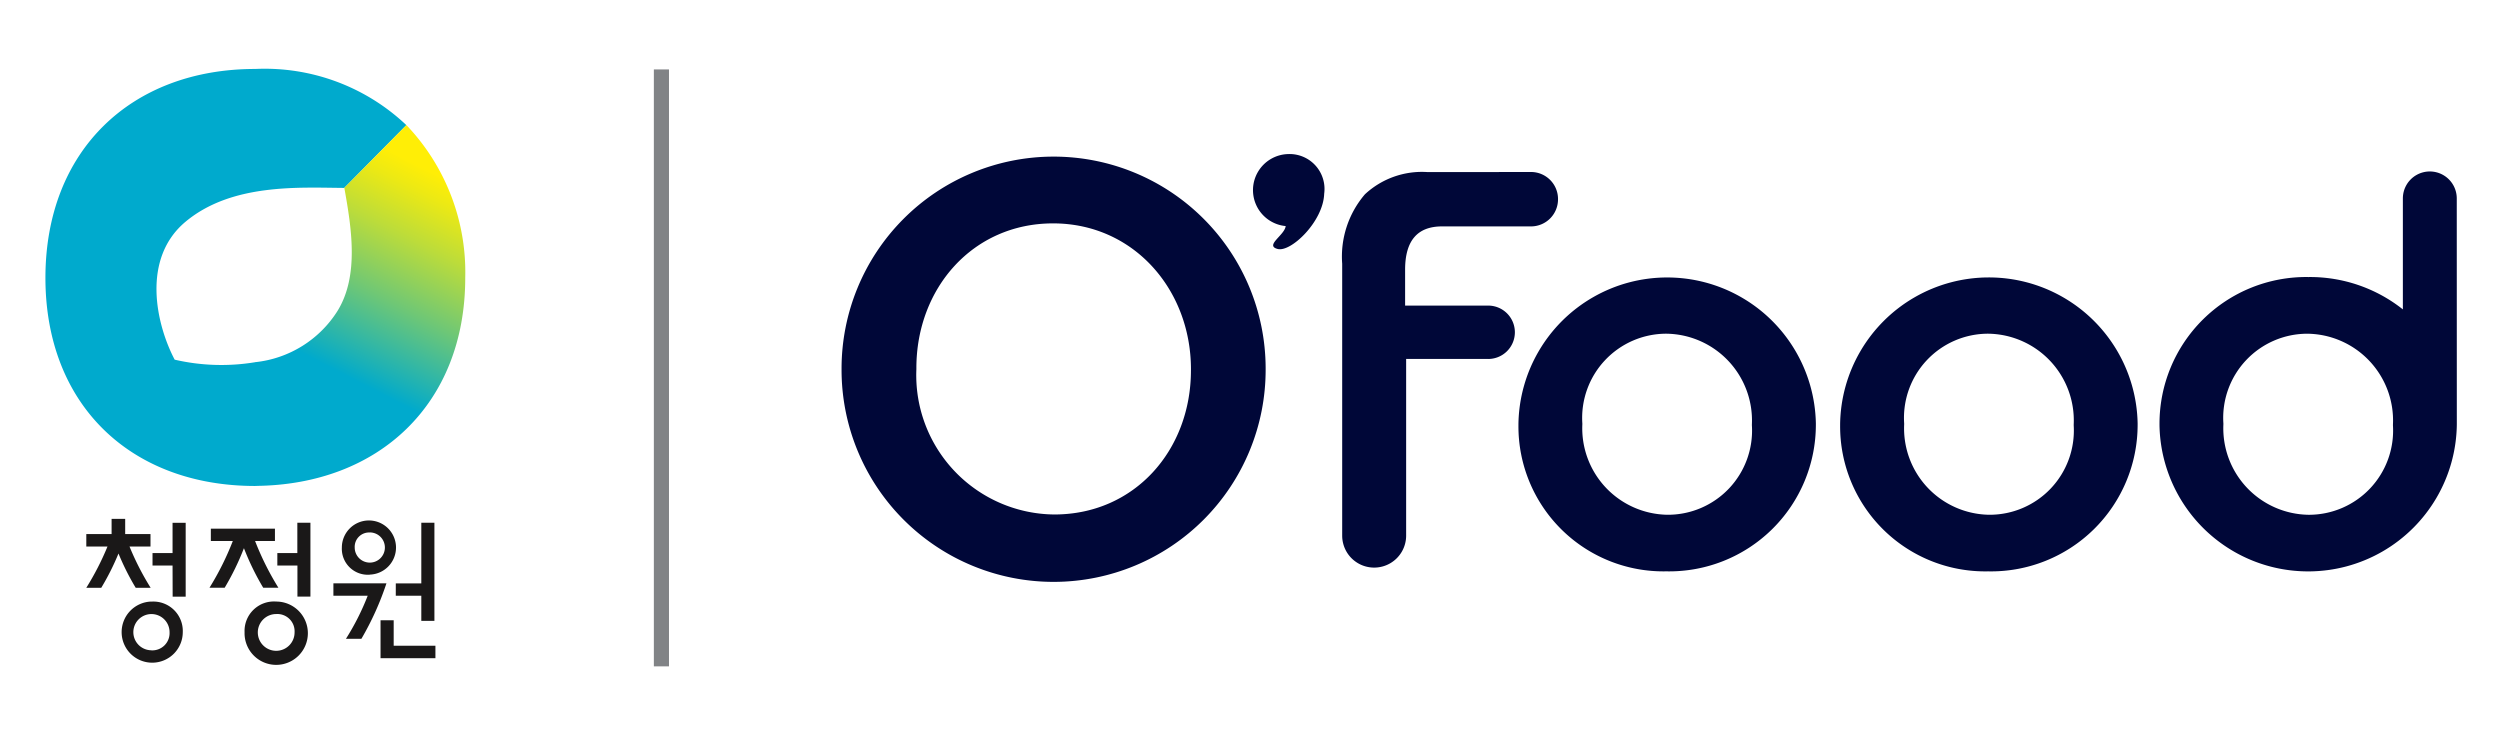
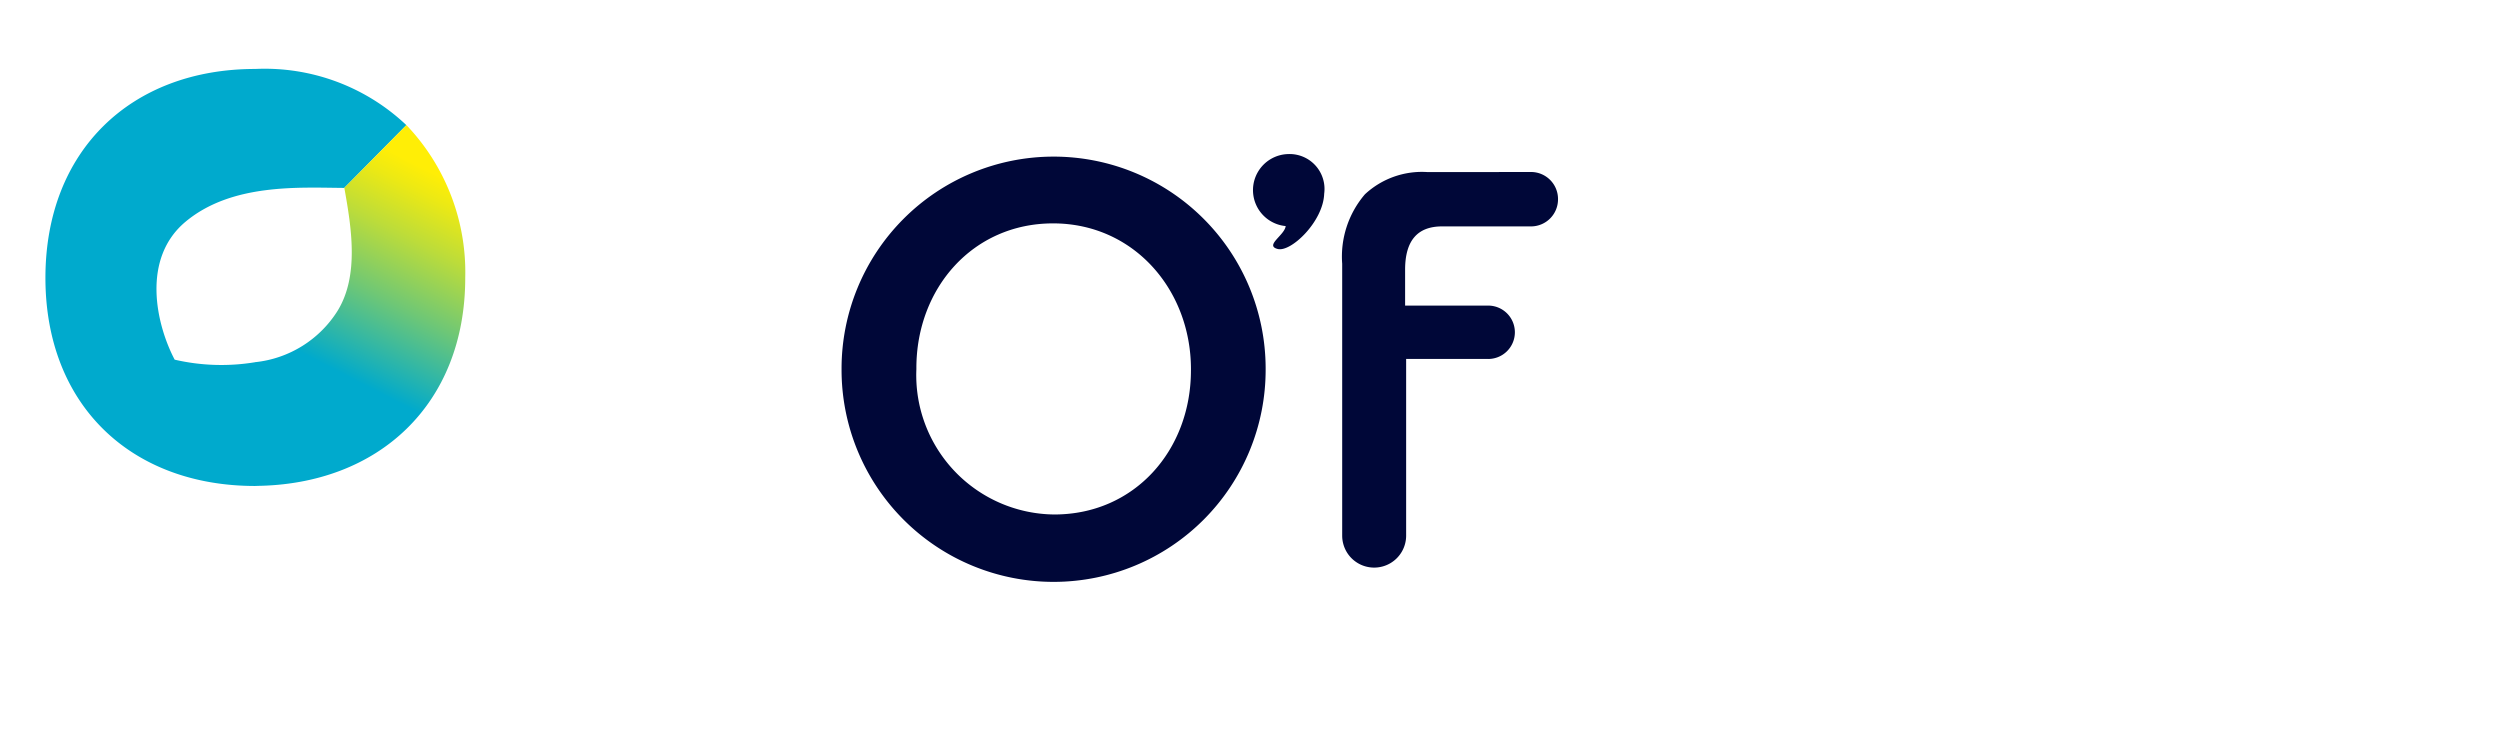
<svg xmlns="http://www.w3.org/2000/svg" id="logo_ofood" width="136" height="40" viewBox="0 0 136 40">
  <defs>
    <linearGradient id="linear-gradient" x1=".684" x2=".46" y1="-.043" y2=".704" gradientUnits="objectBoundingBox">
      <stop offset=".154" stop-color="#ffee06" />
      <stop offset=".242" stop-color="#ece914" />
      <stop offset=".42" stop-color="#bcdc3a" />
      <stop offset=".672" stop-color="#6ec776" />
      <stop offset=".985" stop-color="#05abc8" />
      <stop offset="1" stop-color="#00aacd" />
    </linearGradient>
    <style>
            .cls-6{fill:#000738}
        </style>
  </defs>
-   <path id="패스_6" fill="#1a1818" d="M23.822 141.789a13.692 13.692 0 0 0 .937-1.864 13.689 13.689 0 0 0 .936 1.864h.813a14.84 14.84 0 0 1-1.15-2.245H26.5v-.678h-1.377v-.827h-.739v.827h-1.376v.678h1.153a14.993 14.993 0 0 1-1.153 2.245zm3.883.483h.709v-4.018H27.7v1.646h-1.09v.678h1.09zm10.734-1.2a1.473 1.473 0 1 0-1.529-1.472 1.413 1.413 0 0 0 1.528 1.476zm0-2.294a.821.821 0 1 1-.83.822.782.782 0 0 1 .829-.818zm-3.946 3.49h.707v-4.018h-.712v1.65H33.4v.678h1.093zm-3.957-.483a14.133 14.133 0 0 0 1.047-2.15 14.069 14.069 0 0 0 1.048 2.15h.826a15.373 15.373 0 0 1-1.268-2.541h1.081v-.67h-3.487v.67h1.195a15.26 15.26 0 0 1-1.268 2.541zm1.082 2.417a1.722 1.722 0 1 0 1.722-1.663 1.6 1.6 0 0 0-1.722 1.667zm2.72 0a1 1 0 1 1-1-.984.939.939 0 0 1 1 .988zm5.505-1.98h1.389v1.366h.713v-5.337h-.713v3.3h-1.388zm-13.306.317a1.663 1.663 0 1 0 1.719 1.663 1.6 1.6 0 0 0-1.718-1.659zm0 2.65a.985.985 0 1 1 1-.987.94.94 0 0 1-.999.991zm11.437-.626a15.792 15.792 0 0 0 1.361-3.014H36.45v.673h1.866a13.54 13.54 0 0 1-1.183 2.341zm1.755.38v-1.388h-.715v2.064H42v-.676z" transform="translate(-18.313 -109.814)" />
  <path id="패스_7" fill="#00aacd" d="M31.613 126.021v-6.5l-.258-.128a11.267 11.267 0 0 1-4.38-.138c-1.027-1.955-1.809-5.51.6-7.511 2.509-2.086 6.161-1.851 8.626-1.832l3.378-3.416a11.2 11.2 0 0 0-8.216-3.056c-6.764 0-11.419 4.447-11.419 11.363s4.649 11.323 11.414 11.323z" transform="translate(-17.473 -99.689)" />
  <path id="패스_8" fill="url(#linear-gradient)" d="M47.1 115.912a11.594 11.594 0 0 0-3.2-8.307l-3.384 3.416h.007c.387 2.156.814 4.774-.371 6.693a6.036 6.036 0 0 1-4.476 2.788v6.731c6.706-.048 11.424-4.445 11.424-11.321z" transform="translate(-21.791 -100.8)" />
-   <path id="사각형_1452" fill="#818386" d="M0 0H0.823V32.473H0z" transform="translate(35.57 3.777)" />
  <path id="패스_9" d="M68.9 122.2v-.062a11.535 11.535 0 0 1 23.07-.066v.066a11.535 11.535 0 0 1-23.07.062zm19.007 0v-.062c0-4.336-3.123-7.936-7.5-7.936s-7.437 3.537-7.437 7.87v.066a7.579 7.579 0 0 0 7.5 7.9c4.378.001 7.436-3.504 7.436-7.838z" class="cls-6" transform="translate(-23.119 -102.05)" />
-   <path id="패스_10" d="M119.657 127.569v-.06a8.091 8.091 0 0 1 16.18-.057v.057a7.978 7.978 0 0 1-8.137 7.991 7.888 7.888 0 0 1-8.043-7.931zm12.7 0v-.06a4.719 4.719 0 0 0-4.656-4.937 4.582 4.582 0 0 0-4.568 4.88v.057a4.706 4.706 0 0 0 4.628 4.913 4.579 4.579 0 0 0 4.597-4.853z" class="cls-6" transform="translate(-37.054 -104.419)" />
-   <path id="패스_11" d="M143.778 127.569v-.06a8.093 8.093 0 0 1 16.184-.057v.057a7.977 7.977 0 0 1-8.135 7.992 7.891 7.891 0 0 1-8.049-7.932zm12.707 0v-.06a4.719 4.719 0 0 0-4.657-4.937 4.579 4.579 0 0 0-4.567 4.88v.057a4.7 4.7 0 0 0 4.623 4.913 4.582 4.582 0 0 0 4.601-4.853z" class="cls-6" transform="translate(-43.675 -104.419)" />
  <path id="패스_12" d="M101.53 114.287c-.051.494-1.16 1.056-.437 1.245s2.479-1.49 2.531-3a1.9 1.9 0 0 0-1.977-2.162 1.963 1.963 0 0 0-.118 3.916z" class="cls-6" transform="translate(-31.589 -101.988)" />
  <path id="패스_13" d="M118.182 113.176a1.469 1.469 0 0 0-1.442-1.477l-5.645.005a4.551 4.551 0 0 0-3.418 1.209 5.211 5.211 0 0 0-1.236 3.776v14.791a1.739 1.739 0 1 0 3.479 0v-9.612h4.387a1.452 1.452 0 1 0 0-2.9h-4.443v-1.955c0-1.6.688-2.355 2.01-2.355h4.869a1.471 1.471 0 0 0 1.439-1.482z" class="cls-6" transform="translate(-33.426 -102.342)" />
-   <path id="패스_14" d="M183.9 113.128a1.466 1.466 0 0 0-2.932 0v6.037a8.129 8.129 0 0 0-5.139-1.76 7.978 7.978 0 0 0-8.1 8.019v.06a8.088 8.088 0 0 0 16.174-.06zm-3.471 12.357a4.581 4.581 0 0 1-4.6 4.853 4.706 4.706 0 0 1-4.625-4.913v-.057a4.581 4.581 0 0 1 4.57-4.88 4.718 4.718 0 0 1 4.655 4.937z" class="cls-6" transform="translate(-50.252 -102.334)" />
</svg>